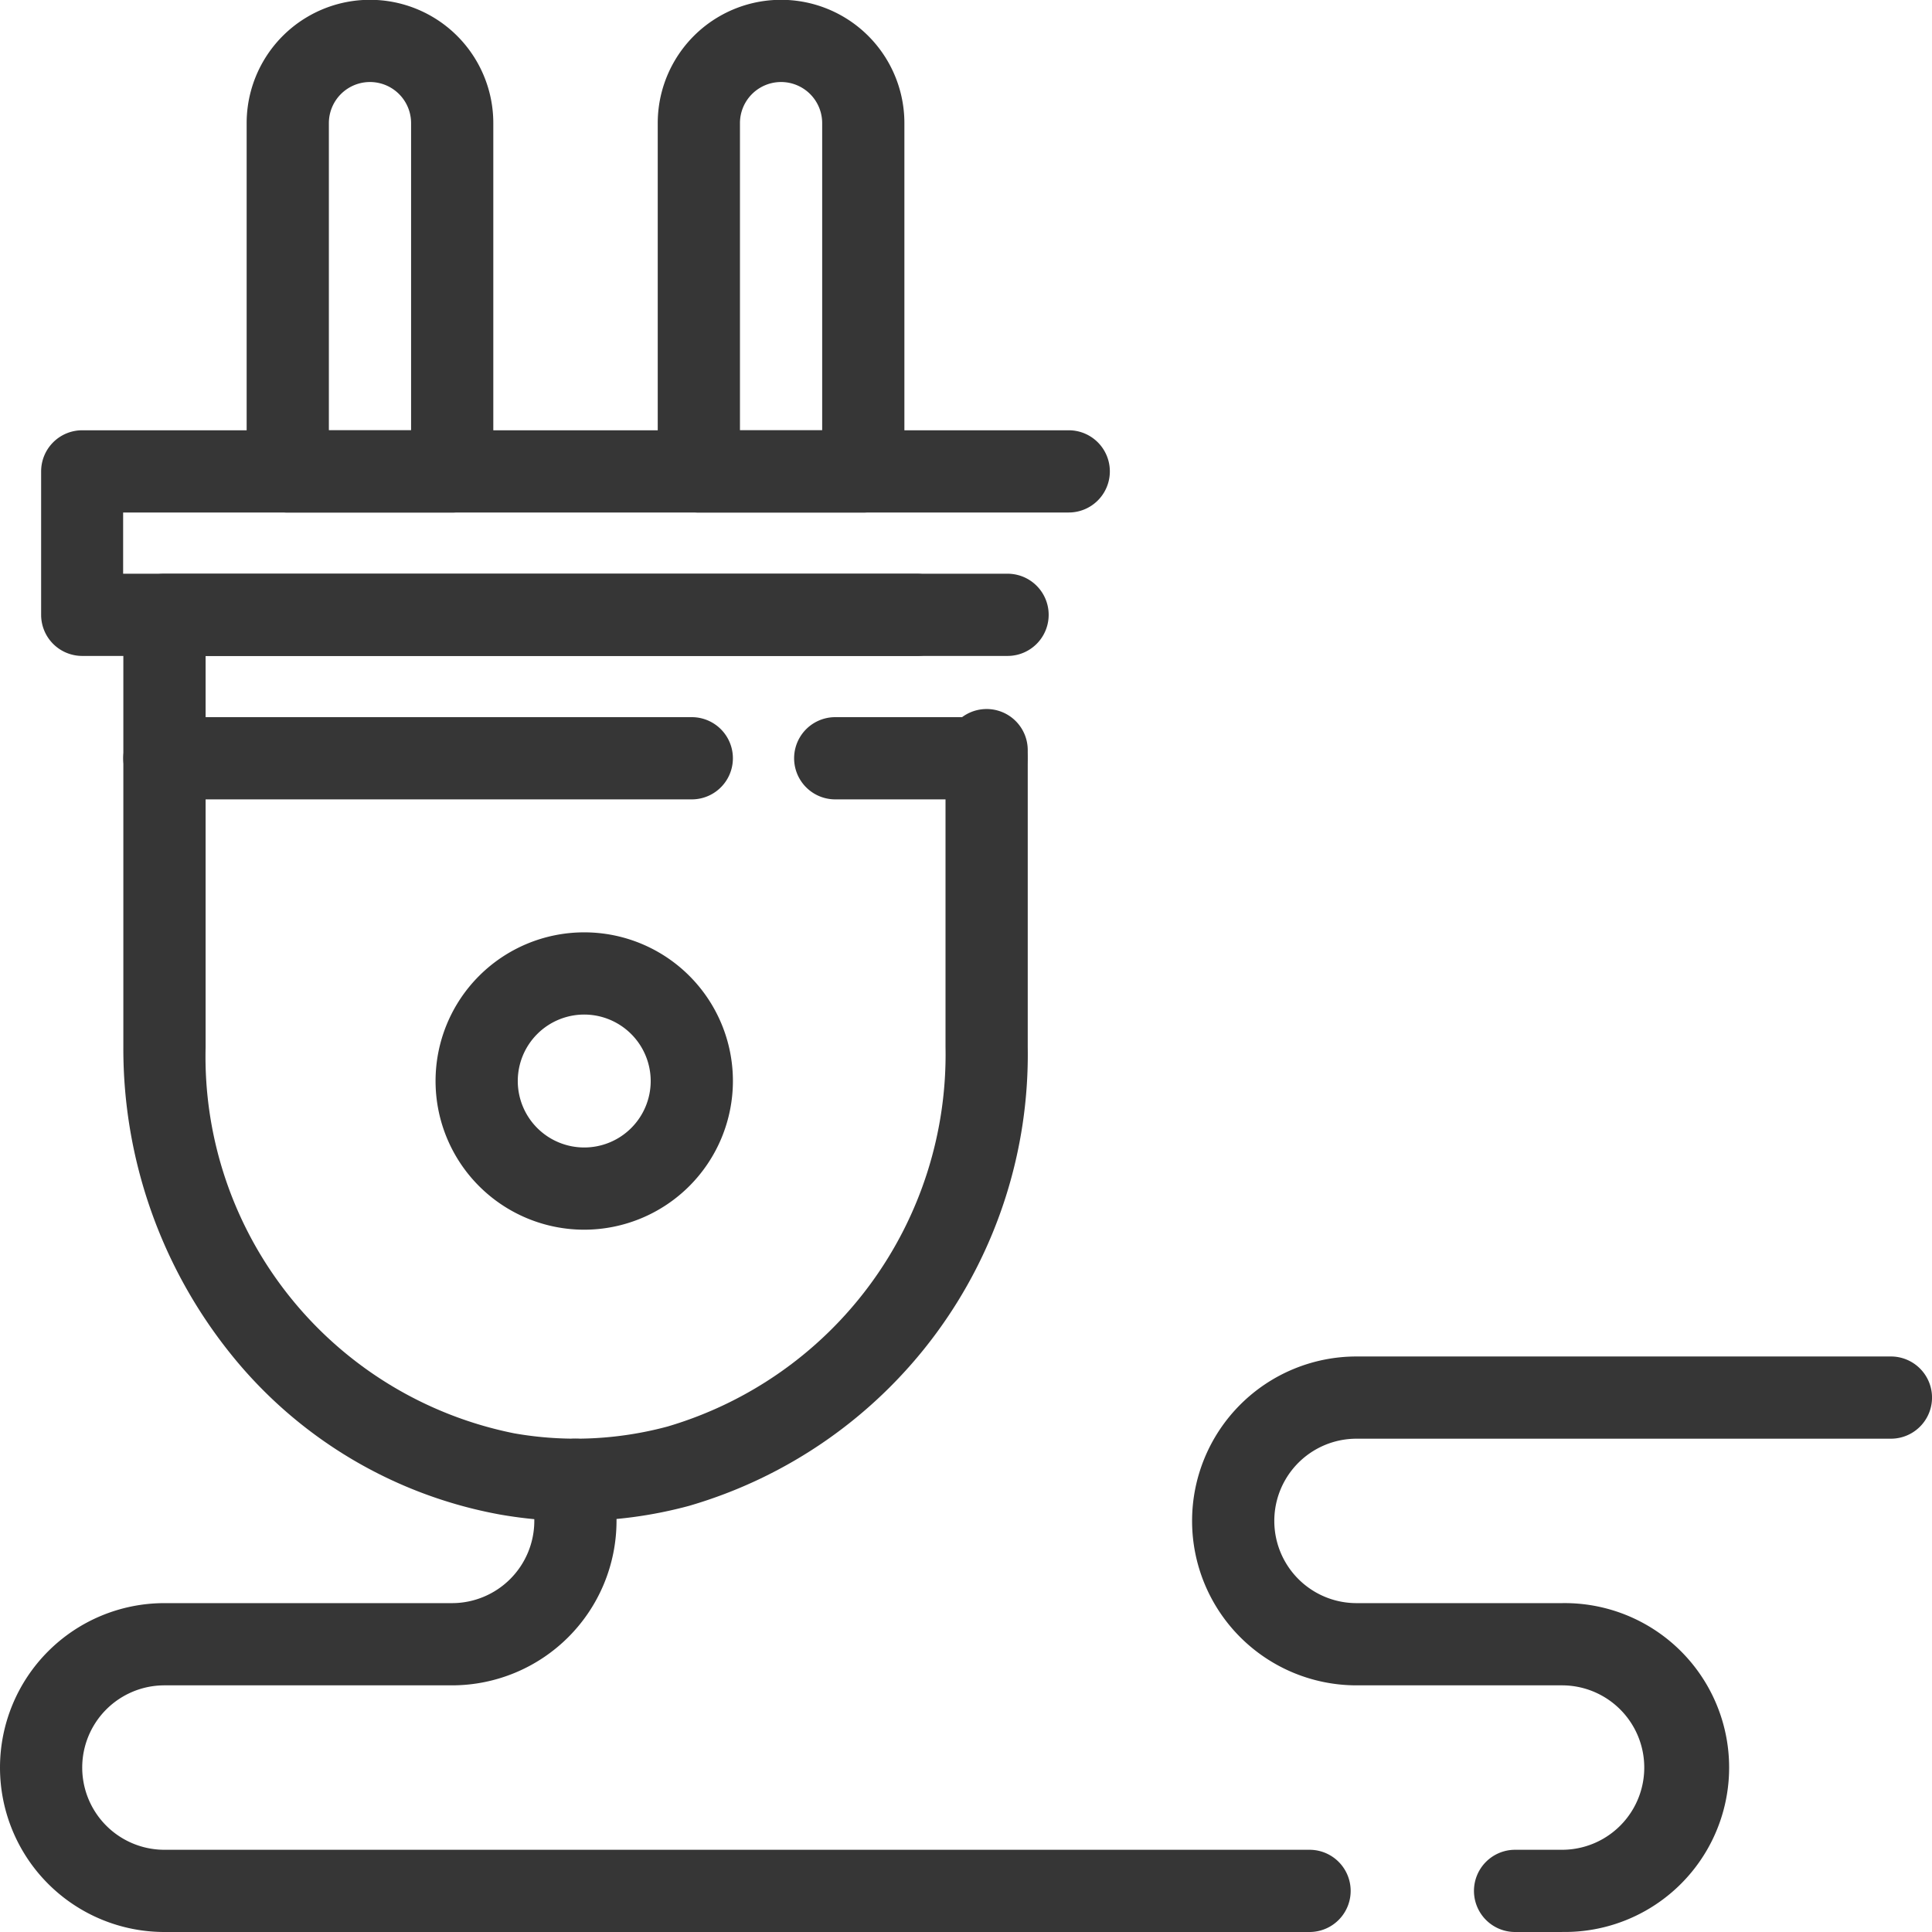
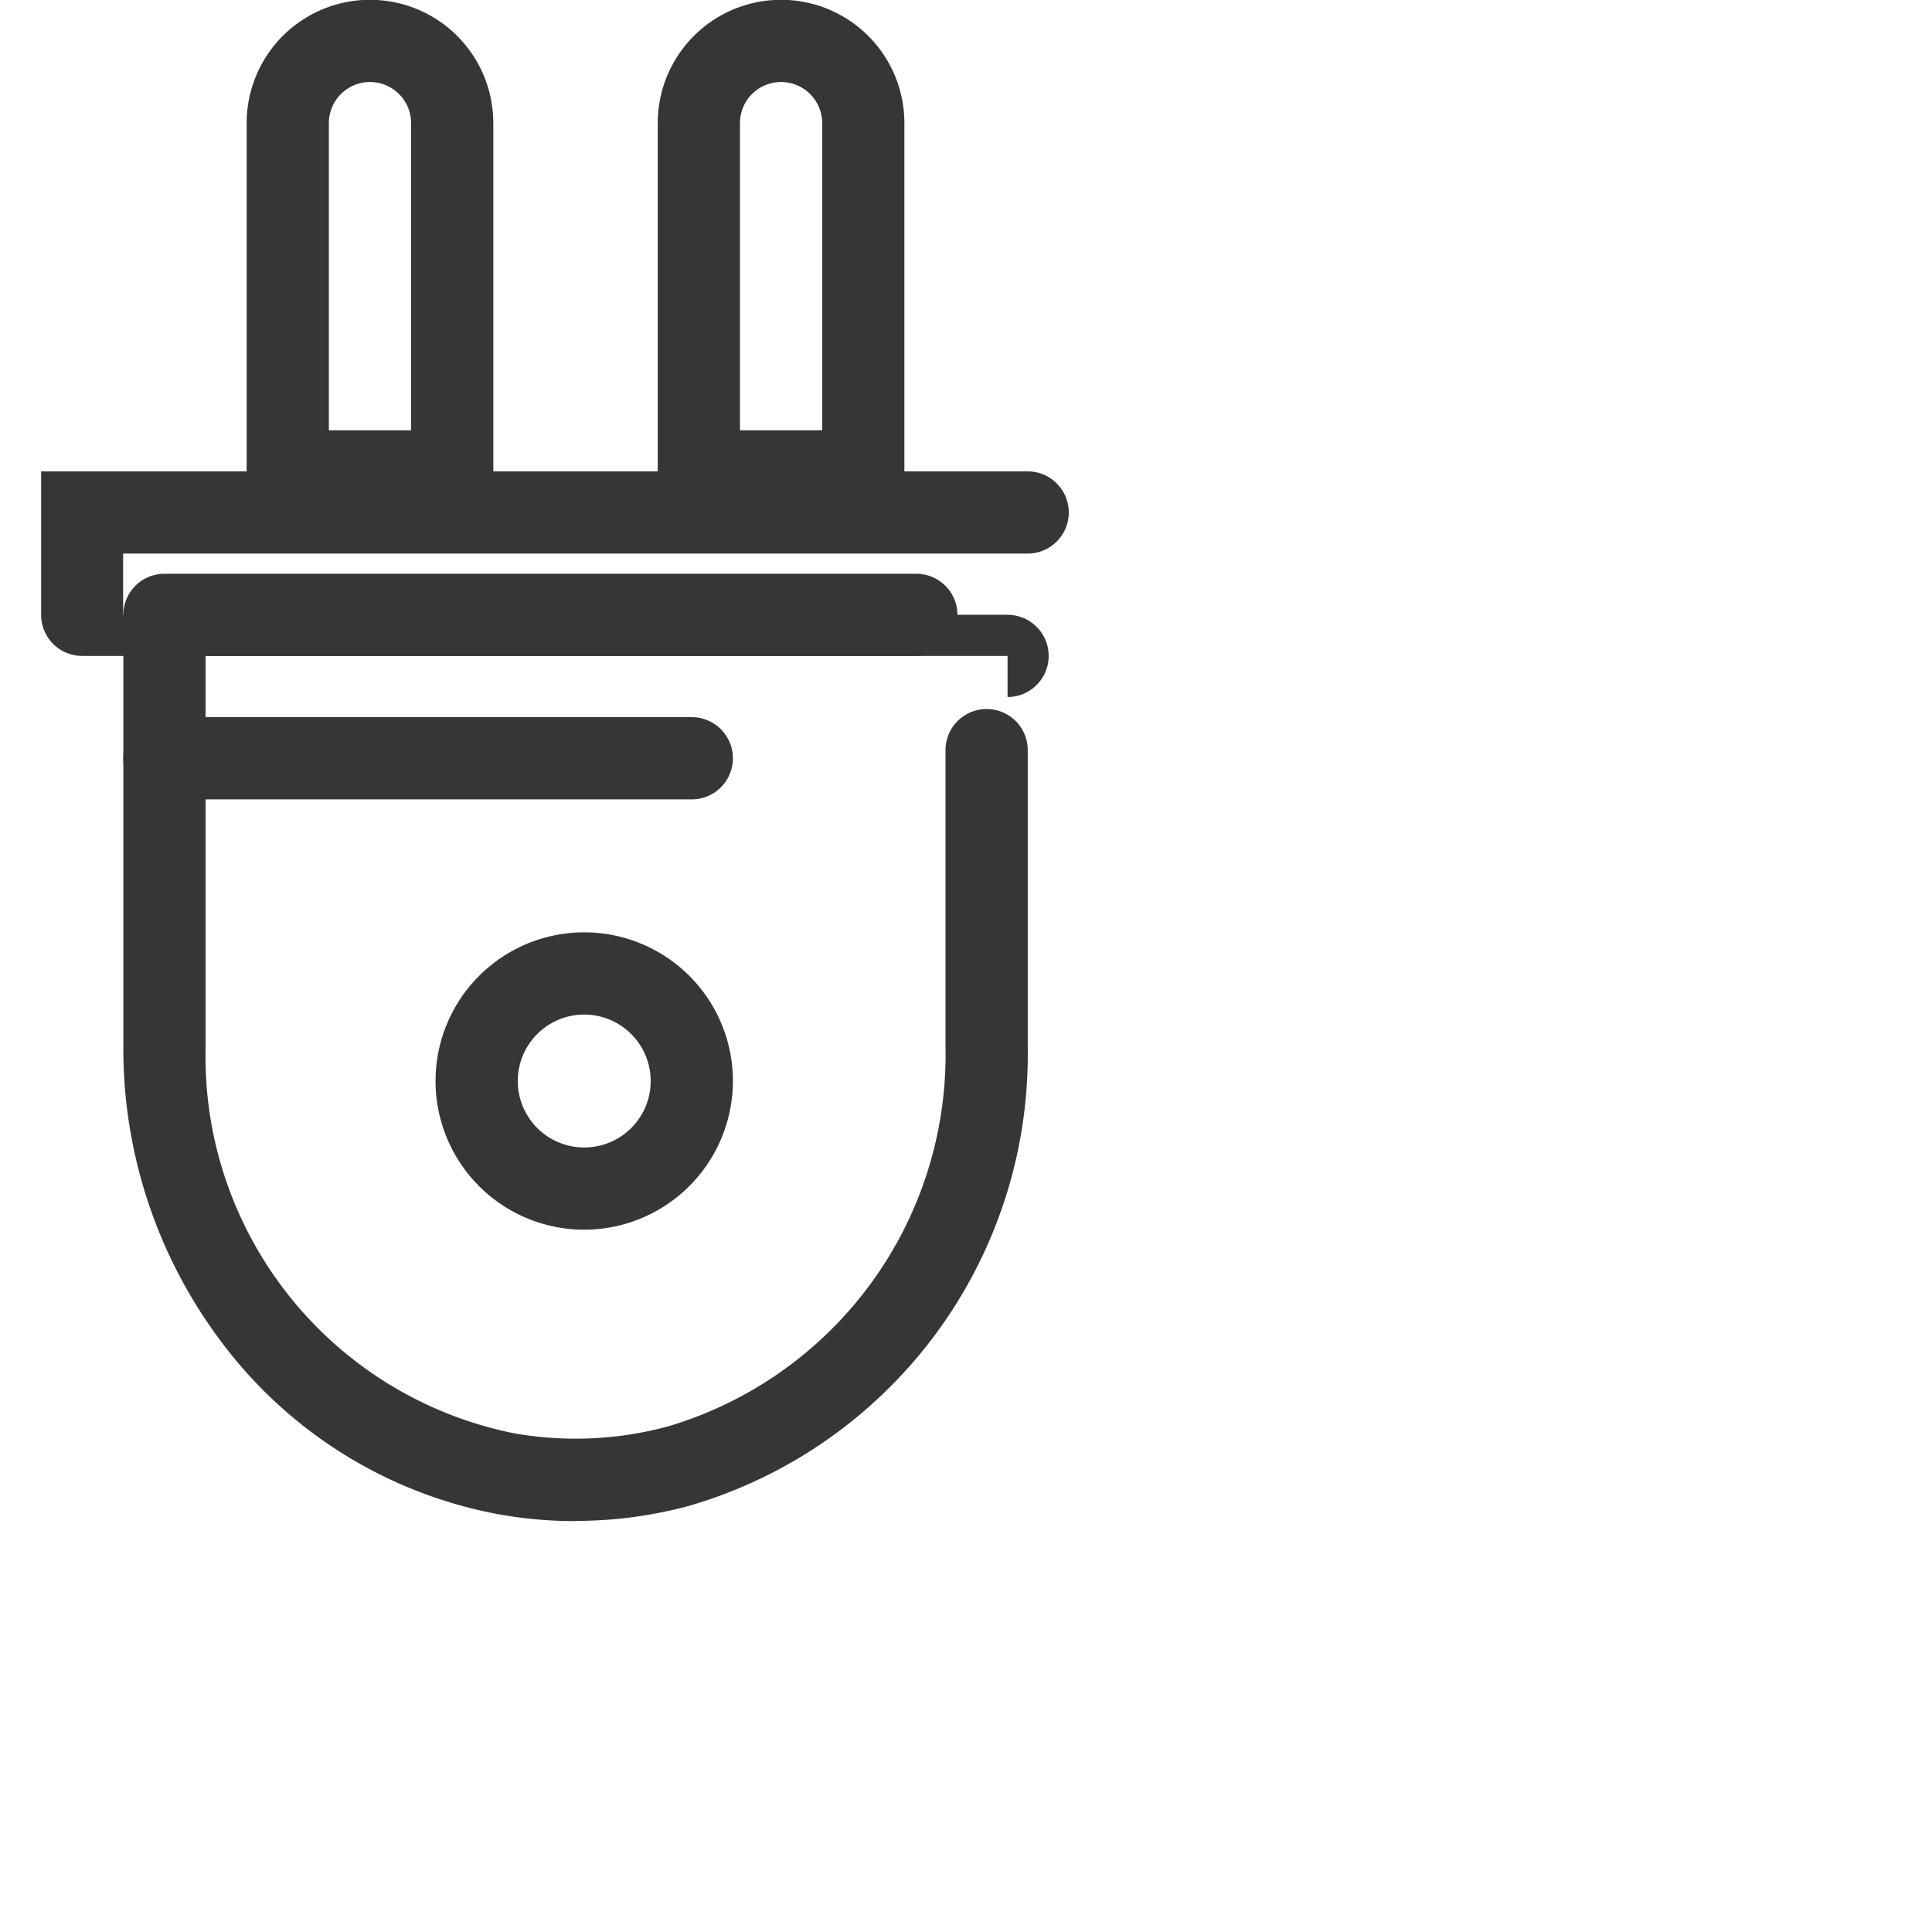
<svg xmlns="http://www.w3.org/2000/svg" width="45" height="45" viewBox="0 0 45 45">
  <g id="icon-electrical" transform="translate(-158.63 -158.632)">
    <path id="Path_370" data-name="Path 370" d="M260.106,375.352a3.463,3.463,0,1,1,3.463-3.463A3.467,3.467,0,0,1,260.106,375.352Zm0-5.011a1.548,1.548,0,1,0,1.548,1.548A1.55,1.55,0,0,0,260.106,370.341Z" transform="translate(-87.868 -188.078)" fill="#363636" />
    <path id="Path_371" data-name="Path 371" d="M196.916,309.8a10.194,10.194,0,0,1-1.762-.154,10.434,10.434,0,0,1-6.264-3.734,11.352,11.352,0,0,1-2.506-7.142V288.691a.957.957,0,0,1,.957-.957h17.513a.957.957,0,1,1,0,1.915H188.3v9.116a8.949,8.949,0,0,0,7.188,8.99,8.248,8.248,0,0,0,3.573-.159,9.032,9.032,0,0,0,6.473-8.832v-6.922a.957.957,0,0,1,1.915,0v6.922a10.949,10.949,0,0,1-7.888,10.68,10.13,10.13,0,0,1-2.644.351Z" transform="translate(-24.881 -115.738)" fill="#363636" />
    <path id="Path_372" data-name="Path 372" d="M218.917,170.57h-3.83a.957.957,0,0,1-.957-.957V161.5a2.872,2.872,0,0,1,5.745,0v8.108A.958.958,0,0,1,218.917,170.57Zm-2.872-1.915h1.915V161.5a.957.957,0,0,0-1.915,0Z" transform="translate(-49.755)" fill="#363636" />
    <path id="Path_373" data-name="Path 373" d="M311.417,170.57h-3.83a.957.957,0,0,1-.957-.957V161.5a2.872,2.872,0,0,1,5.745,0v8.108A.958.958,0,0,1,311.417,170.57Zm-2.872-1.915h1.915V161.5a.957.957,0,1,0-1.915,0Z" transform="translate(-132.68)" fill="#363636" />
-     <path id="Path_374" data-name="Path 374" d="M190.4,260.709H168.847a.957.957,0,0,1-.957-.957V256.41a.957.957,0,0,1,.957-.957h22.978a.957.957,0,1,1,0,1.915H169.8v1.426H190.4a.957.957,0,1,1,0,1.915Z" transform="translate(-8.302 -86.799)" fill="#363636" />
+     <path id="Path_374" data-name="Path 374" d="M190.4,260.709H168.847a.957.957,0,0,1-.957-.957V256.41h22.978a.957.957,0,1,1,0,1.915H169.8v1.426H190.4a.957.957,0,1,1,0,1.915Z" transform="translate(-8.302 -86.799)" fill="#363636" />
    <path id="Path_375" data-name="Path 375" d="M199.621,321.925H187.337a.957.957,0,1,1,0-1.915h12.284a.957.957,0,1,1,0,1.915Z" transform="translate(-24.878 -144.674)" fill="#363636" />
-     <path id="Path_376" data-name="Path 376" d="M341.8,321.925H338.28a.957.957,0,1,1,0-1.915H341.8a.957.957,0,0,1,0,1.915Z" transform="translate(-160.196 -144.674)" fill="#363636" />
-     <path id="Path_377" data-name="Path 377" d="M195.013,477.275h-1.094a.957.957,0,0,1,0-1.915h1.094a1.915,1.915,0,1,0,0-3.83h-4.787a3.83,3.83,0,1,1,0-7.66h12.447a.957.957,0,1,1,0,1.915H190.226a1.915,1.915,0,1,0,0,3.83h4.787a3.83,3.83,0,1,1,0,7.659Zm-5.881,0H162.46a3.83,3.83,0,1,1,0-7.66h6.7a1.917,1.917,0,0,0,1.915-1.915v-.957a.957.957,0,1,1,1.915,0v.957a3.834,3.834,0,0,1-3.83,3.83h-6.7a1.915,1.915,0,1,0,0,3.83h26.672a.957.957,0,1,1,0,1.915Z" transform="translate(0 -273.643)" fill="#363636" />
  </g>
</svg>